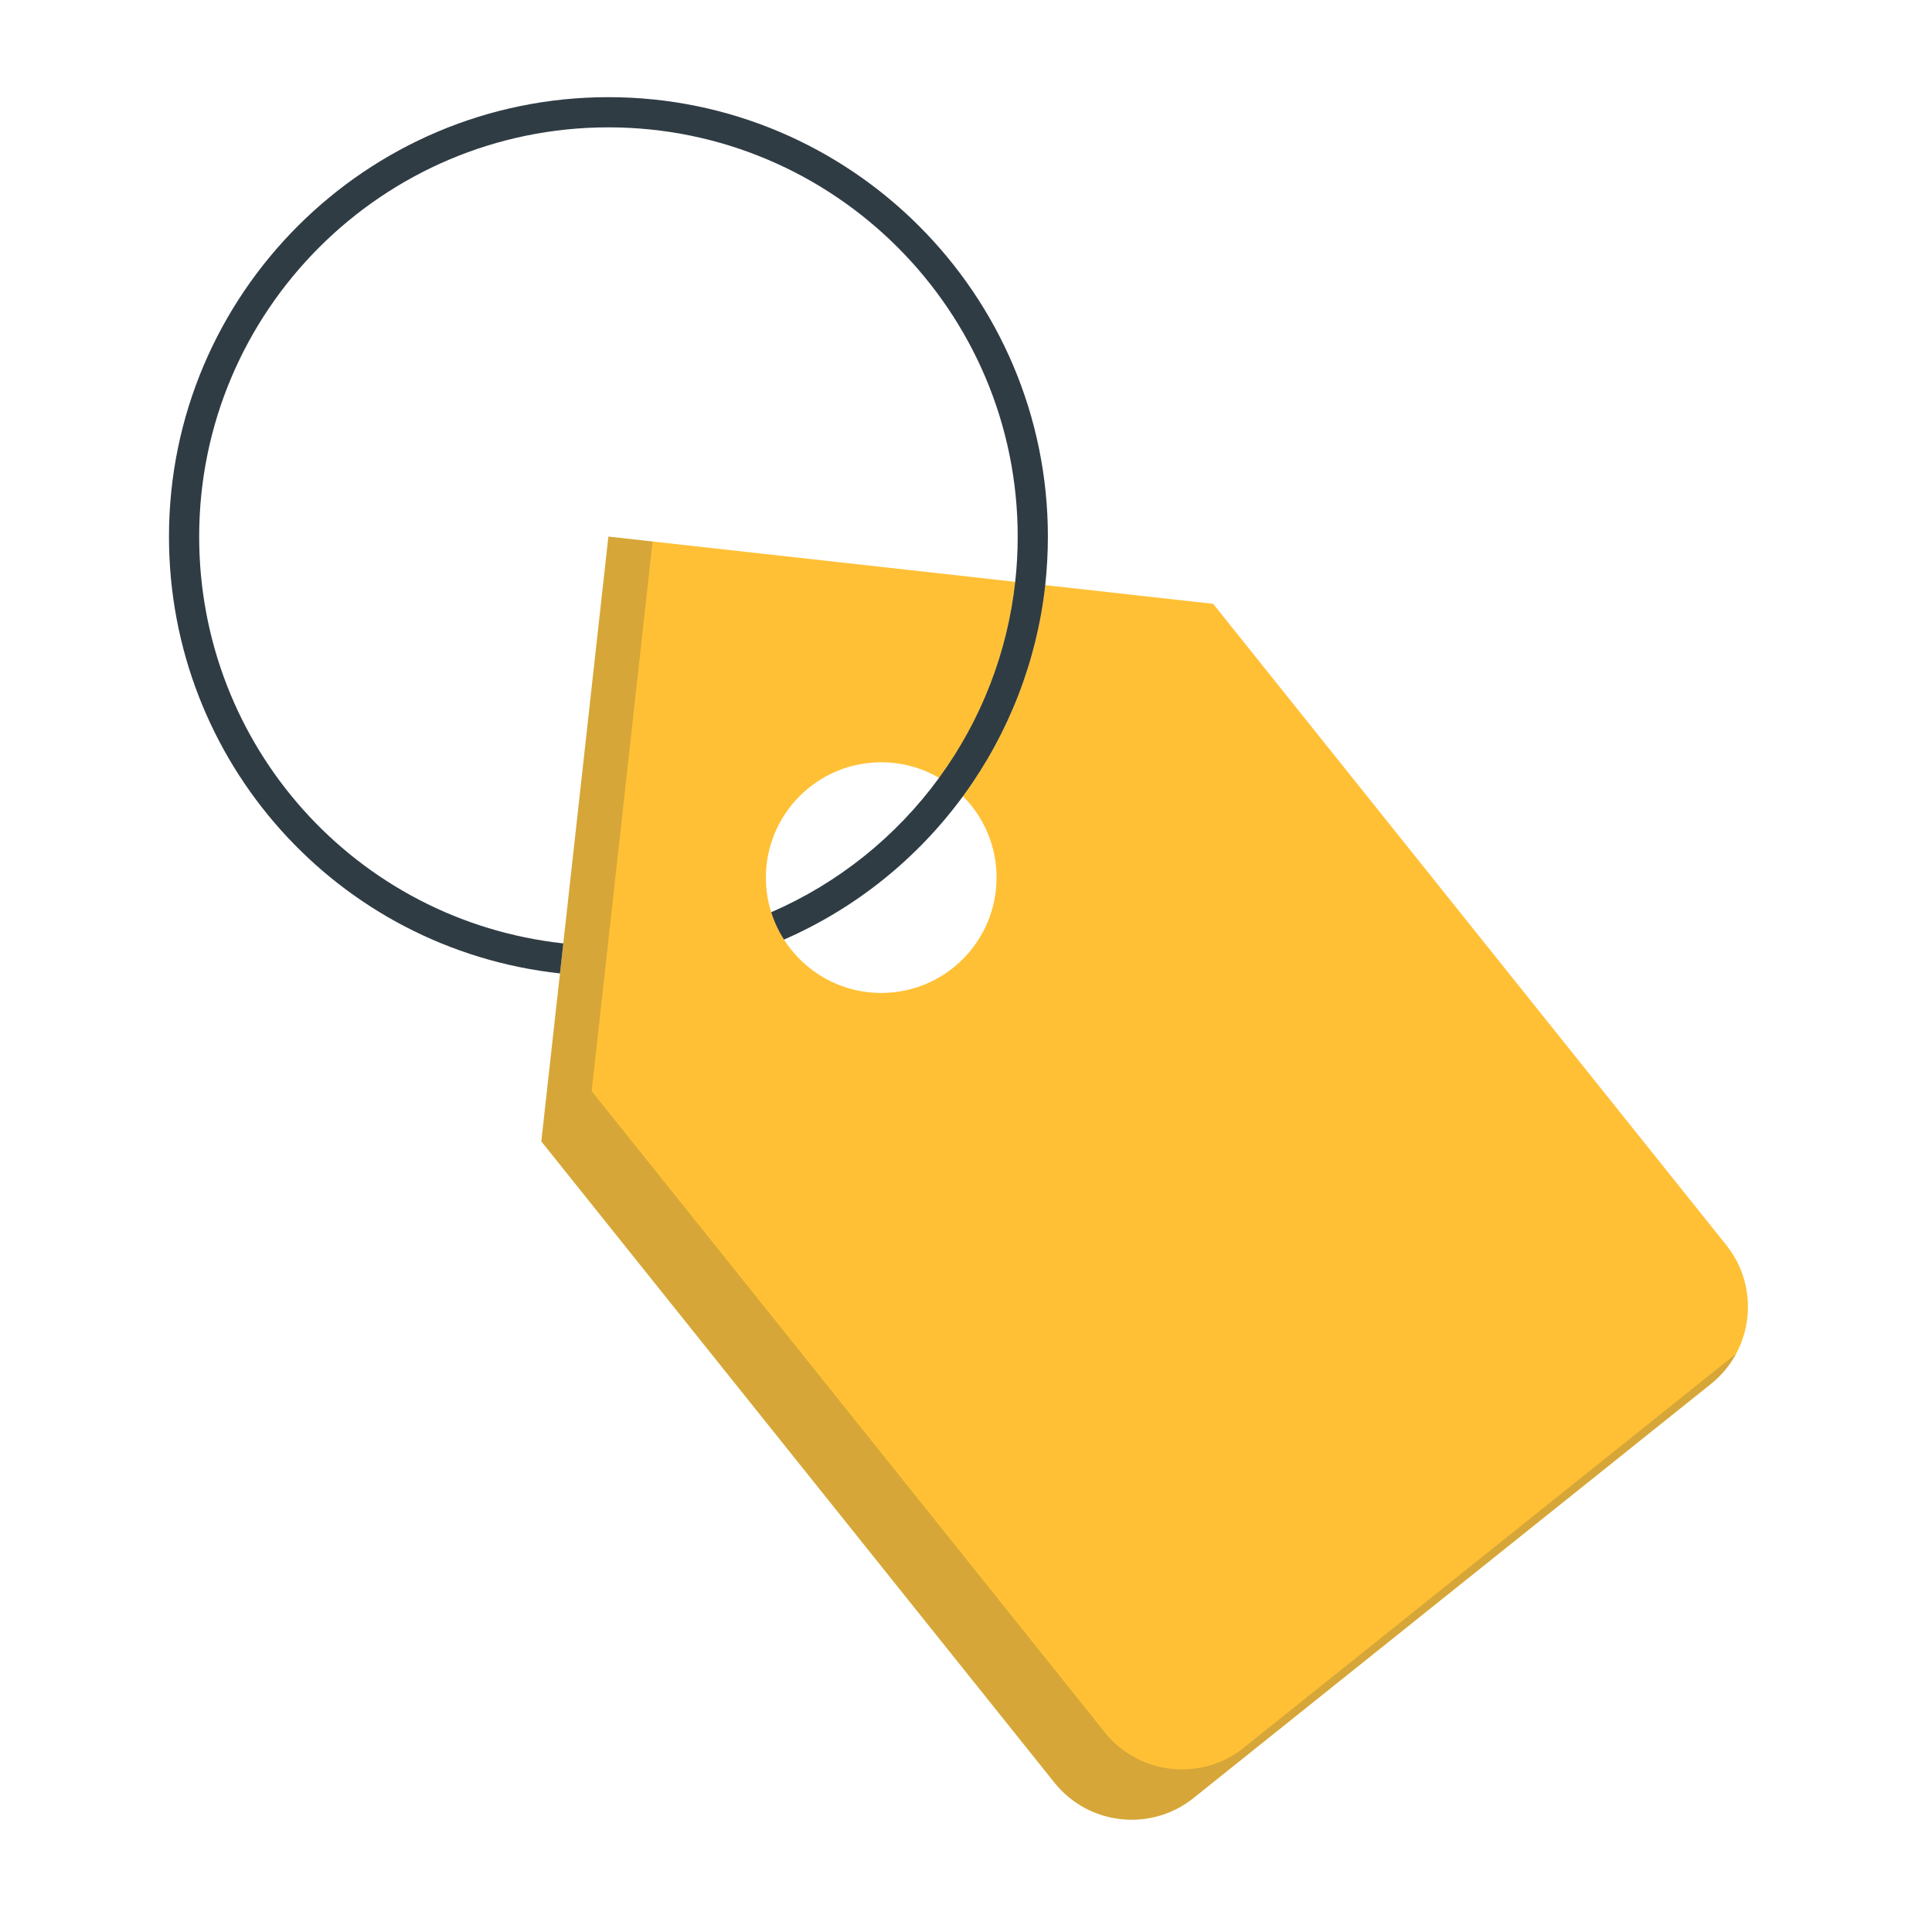
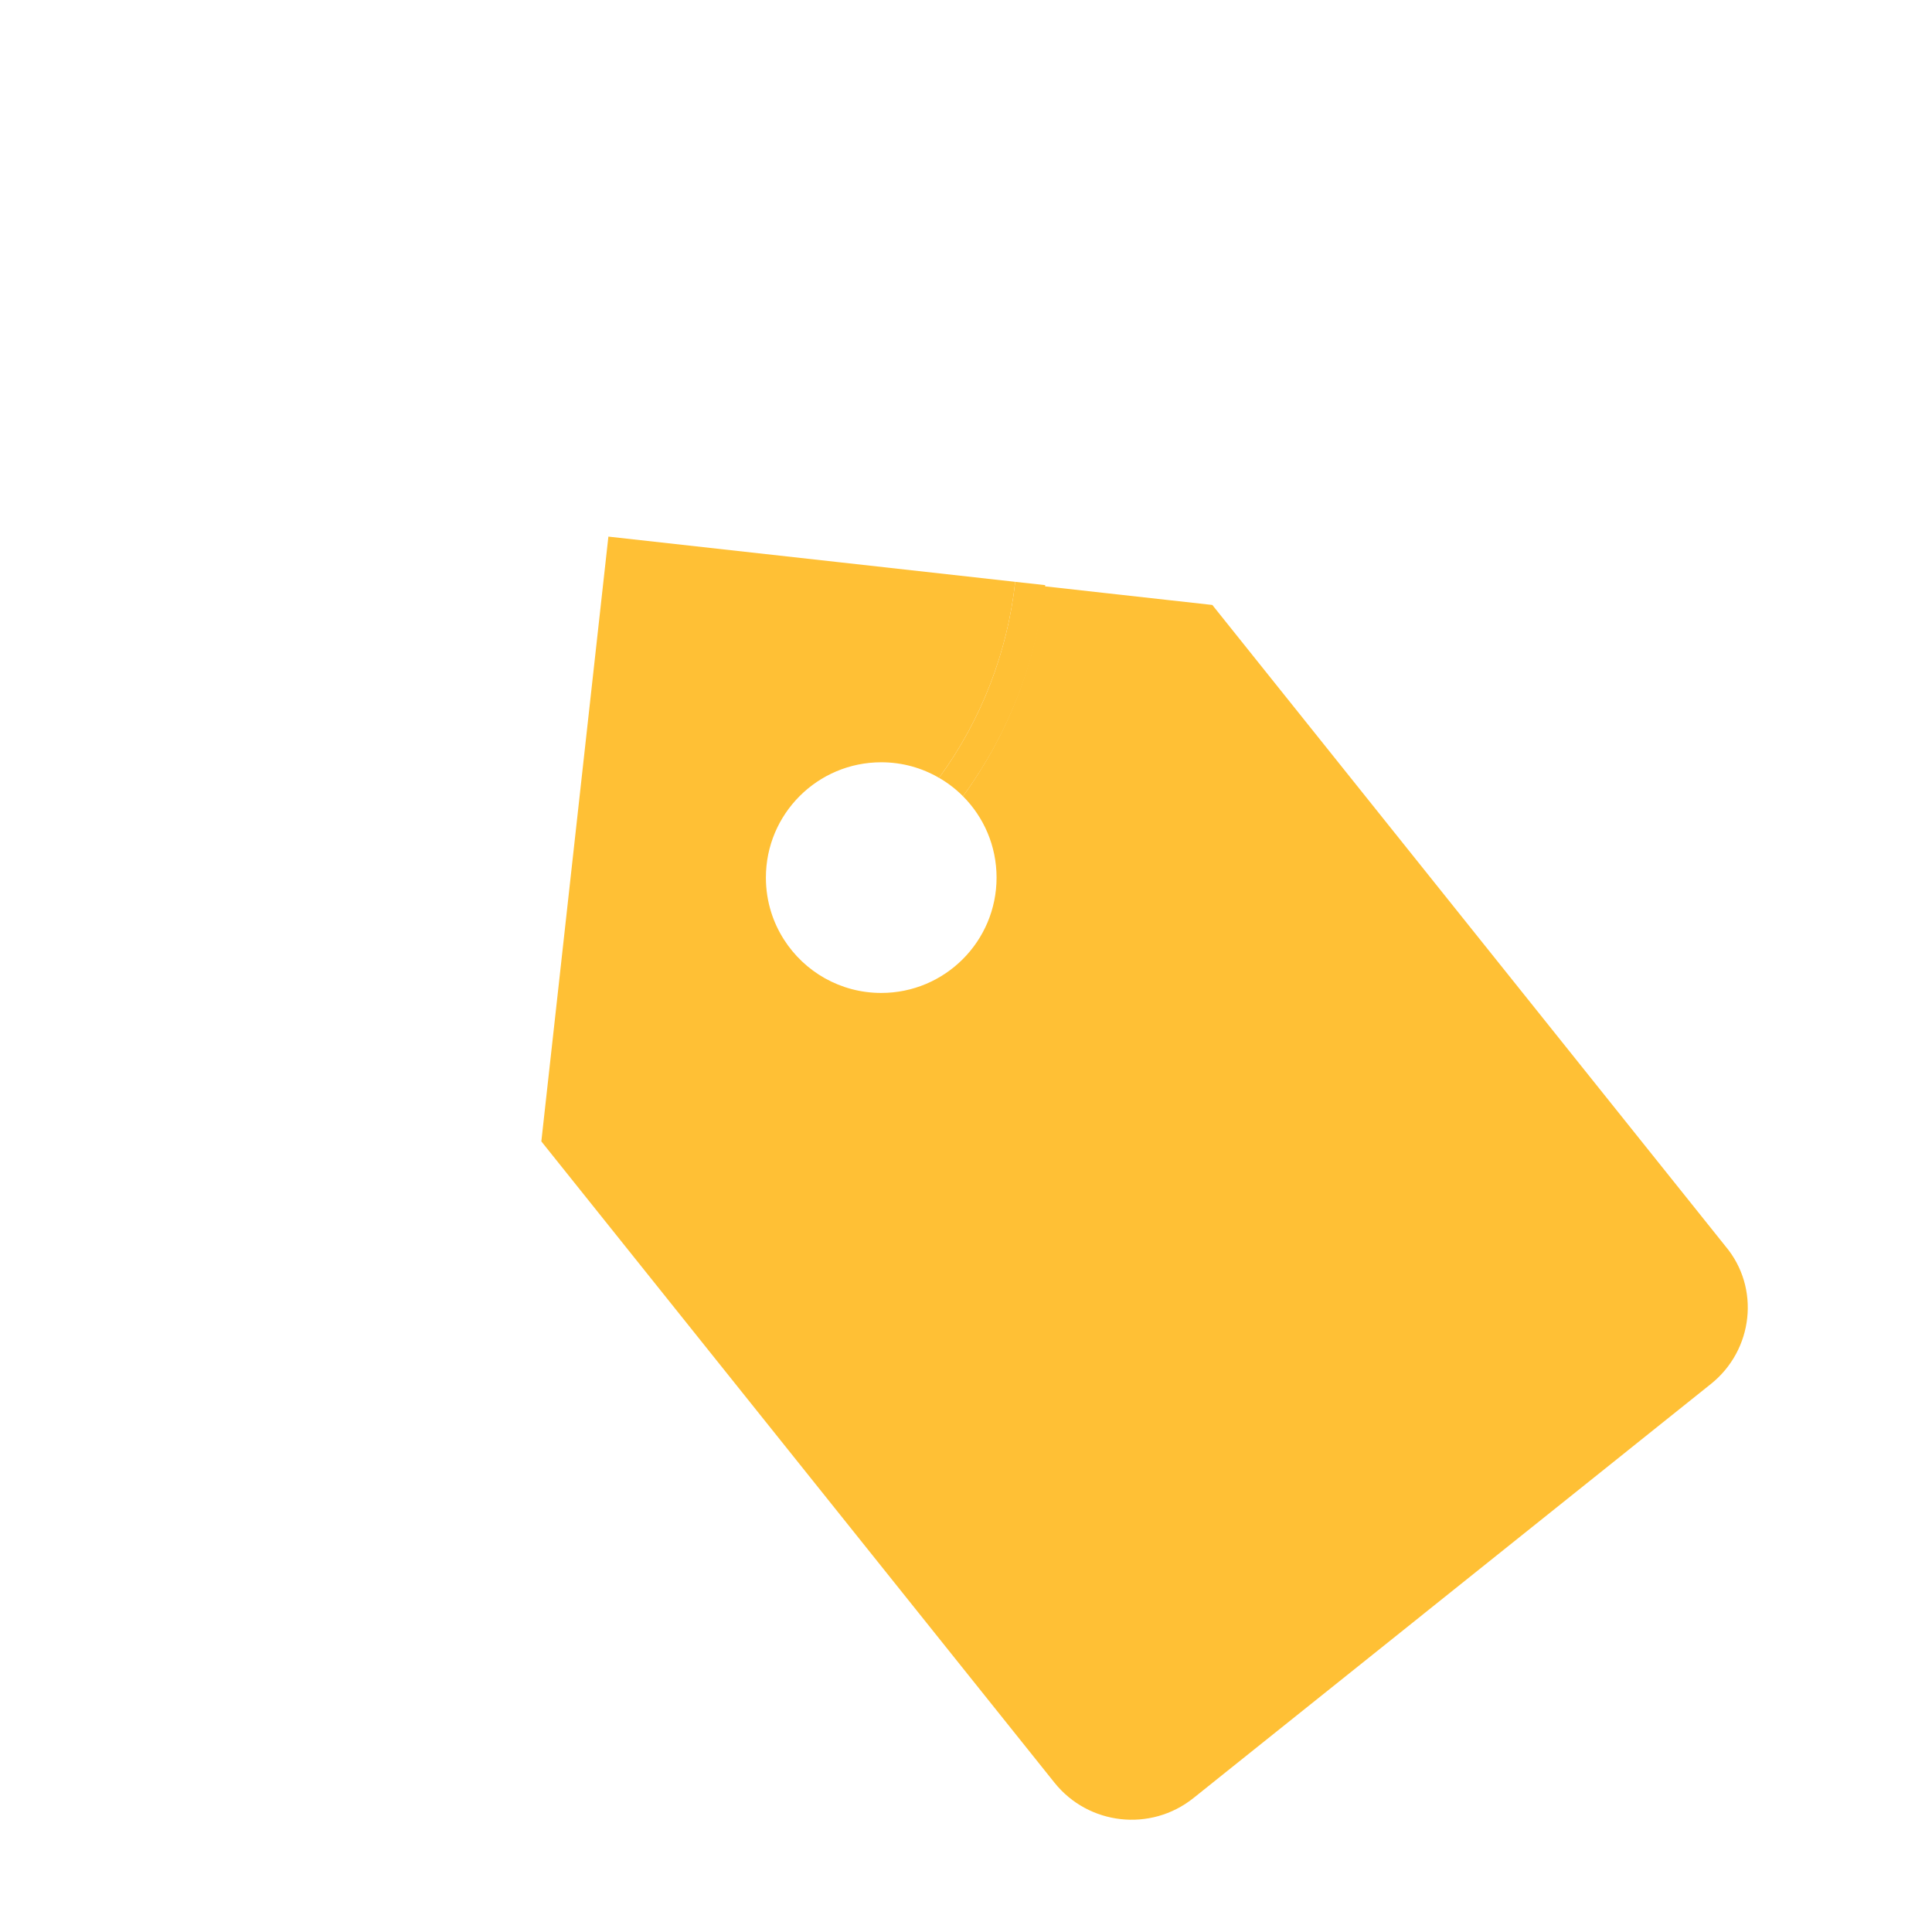
<svg xmlns="http://www.w3.org/2000/svg" height="512px" id="Calque_1" viewBox="0 0 512 512" width="512px" xml:space="preserve">
  <g>
    <g id="XMLID_1_">
      <g>
        <g>
          <path d="M273.02,154.63l-3.98-0.44c-2.05,18.67-8.99,36.59-20.08,51.8c-0.03,0.05-0.07,0.1-0.1,0.15      c1.16,0.66,2.27,1.4,3.33,2.22s2.07,1.7,3.01,2.65c0.07-0.1,0.15-0.2,0.22-0.3c0.05-0.05,0.09-0.11,0.12-0.17      c11.84-16.31,19.26-35.49,21.46-55.47L273.02,154.63z" fill="#FFC035" />
-           <path d="M453.39,366.78L316.27,476.51c-11.31,9.04-27.8,7.19-36.83-4.09L143.46,302.48l4.94-44.51l0.88-7.96      l5.17-46.64l6.78-61.16L222.4,149l46.64,5.19c-2.05,18.67-8.99,36.59-20.08,51.8c-0.03,0.05-0.07,0.1-0.1,0.15      c-4.5-2.63-9.74-4.13-15.32-4.13c-16.88,0-30.57,13.68-30.57,30.56c0,3.2,0.49,6.29,1.4,9.18c0.4,1.28,0.89,2.53,1.45,3.73      c0.57,1.22,1.22,2.39,1.94,3.52c5.42,8.5,14.94,14.14,25.78,14.14c16.88,0,30.56-13.69,30.56-30.57c0-8.42-3.4-16.04-8.9-21.56      c0.07-0.1,0.15-0.2,0.22-0.3c0.05-0.05,0.09-0.11,0.12-0.17c11.84-16.31,19.26-35.49,21.46-55.47l44.5,4.95l26,32.49      l109.98,137.45C466.51,341.24,464.7,357.74,453.39,366.78z" fill="#FFC035" />
+           <path d="M453.39,366.78L316.27,476.51c-11.31,9.04-27.8,7.19-36.83-4.09L143.46,302.48l4.94-44.51l0.88-7.96      l5.17-46.64l6.78-61.16L222.4,149l46.64,5.19c-2.05,18.67-8.99,36.59-20.08,51.8c-0.03,0.05-0.07,0.1-0.1,0.15      c-4.5-2.63-9.74-4.13-15.32-4.13c-16.88,0-30.57,13.68-30.57,30.56c0,3.2,0.49,6.29,1.4,9.18c0.4,1.28,0.89,2.53,1.45,3.73      c0.57,1.22,1.22,2.39,1.94,3.52c5.42,8.5,14.94,14.14,25.78,14.14c16.88,0,30.56-13.69,30.56-30.57c0-8.42-3.4-16.04-8.9-21.56      c0.05-0.05,0.09-0.11,0.12-0.17c11.84-16.31,19.26-35.49,21.46-55.47l44.5,4.95l26,32.49      l109.98,137.45C466.51,341.24,464.7,357.74,453.39,366.78z" fill="#FFC035" />
          <g opacity="0.2">
-             <path d="M460.1,358.75c-1.62,3.01-3.87,5.76-6.71,8.03L316.27,476.51c-11.31,9.04-27.8,7.19-36.83-4.09       L143.46,302.48l4.94-44.51l0.88-7.96l5.17-46.64l6.78-61.16l11.71,1.3l-5.16,46.53l-5.17,46.64l-0.88,7.96l-4.94,44.51       l135.98,169.94c9.03,11.28,25.52,13.13,36.83,4.09L460.1,358.75z" fill="#303C44" />
-           </g>
+             </g>
        </g>
      </g>
      <g>
-         <path d="M347.5,192.51l109.98,137.45c9.03,11.28,7.22,27.78-4.09,36.82L316.27,476.51     c-11.31,9.04-27.8,7.19-36.83-4.09L143.46,302.48" fill="none" />
-         <polyline fill="none" points="143.46,302.48 148.84,253.99 154.45,203.37 161.23,142.21 222.4,149 273.02,154.63 321.5,160.02      347.5,192.51    " />
        <path d="M205.82,245.48c-1.83-3.92-2.85-8.3-2.85-12.91c0-16.88,13.69-30.56,30.57-30.56     c7.02,0,13.49,2.37,18.65,6.35c7.24,5.58,11.91,14.35,11.91,24.21c0,16.88-13.68,30.57-30.56,30.57     C221.27,263.14,210.69,255.91,205.82,245.48z" fill="none" />
-         <path d="M277.7,142.21c0,4.29-0.24,8.62-0.7,12.86c-2.2,19.98-9.62,39.16-21.46,55.47     c-0.03,0.06-0.07,0.12-0.12,0.17c-0.07,0.1-0.15,0.2-0.22,0.3c-12.2,16.65-28.59,29.78-47.44,37.99     c-0.72-1.13-1.37-2.3-1.94-3.52c-0.56-1.2-1.05-2.45-1.45-3.73c17.68-7.66,33.05-19.96,44.47-35.58     c0.01-0.01,0.01-0.02,0.02-0.03c0.03-0.05,0.07-0.1,0.1-0.15c11.09-15.21,18.03-33.13,20.08-51.8c0.44-3.95,0.66-7.98,0.66-11.98     c0-59.81-48.65-108.46-108.46-108.46c-59.8,0-108.46,48.65-108.46,108.46c0,55.43,41.48,101.77,96.5,107.8l-0.88,7.96     c-59.07-6.48-103.62-56.24-103.62-115.76c0-64.22,52.24-116.46,116.46-116.46S277.7,77.99,277.7,142.21z" fill="#303C44" />
      </g>
    </g>
  </g>
</svg>